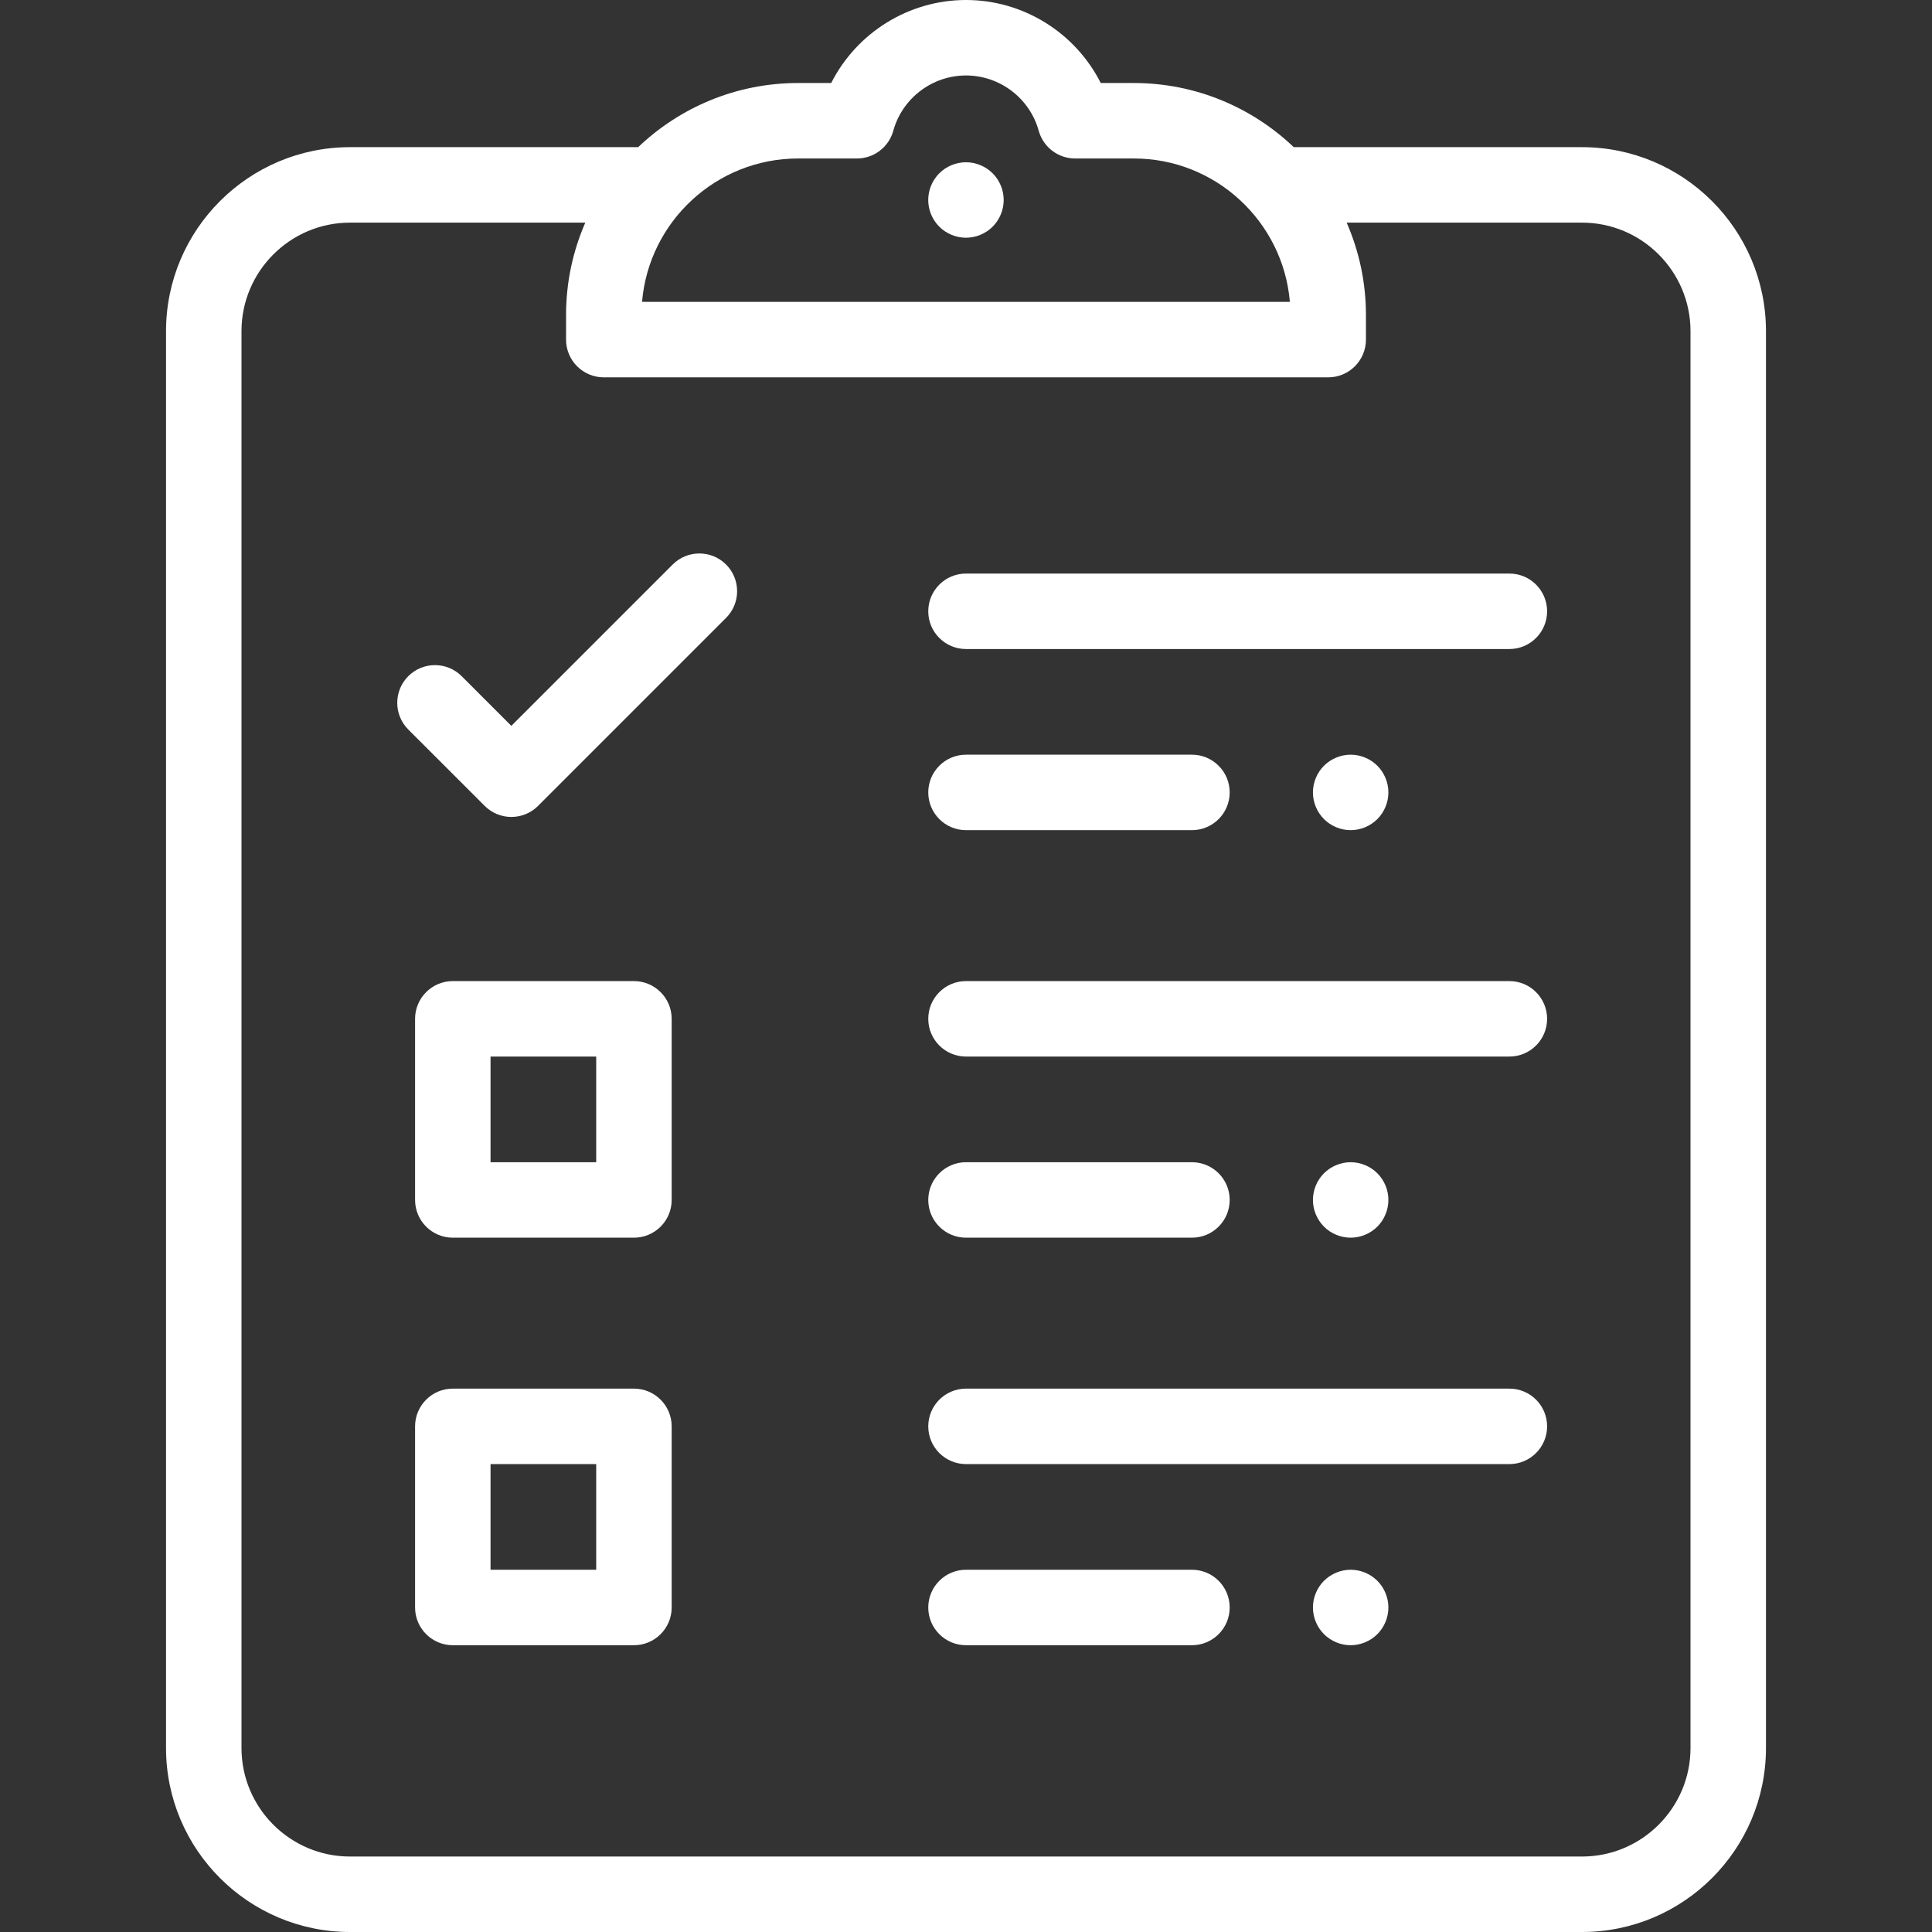
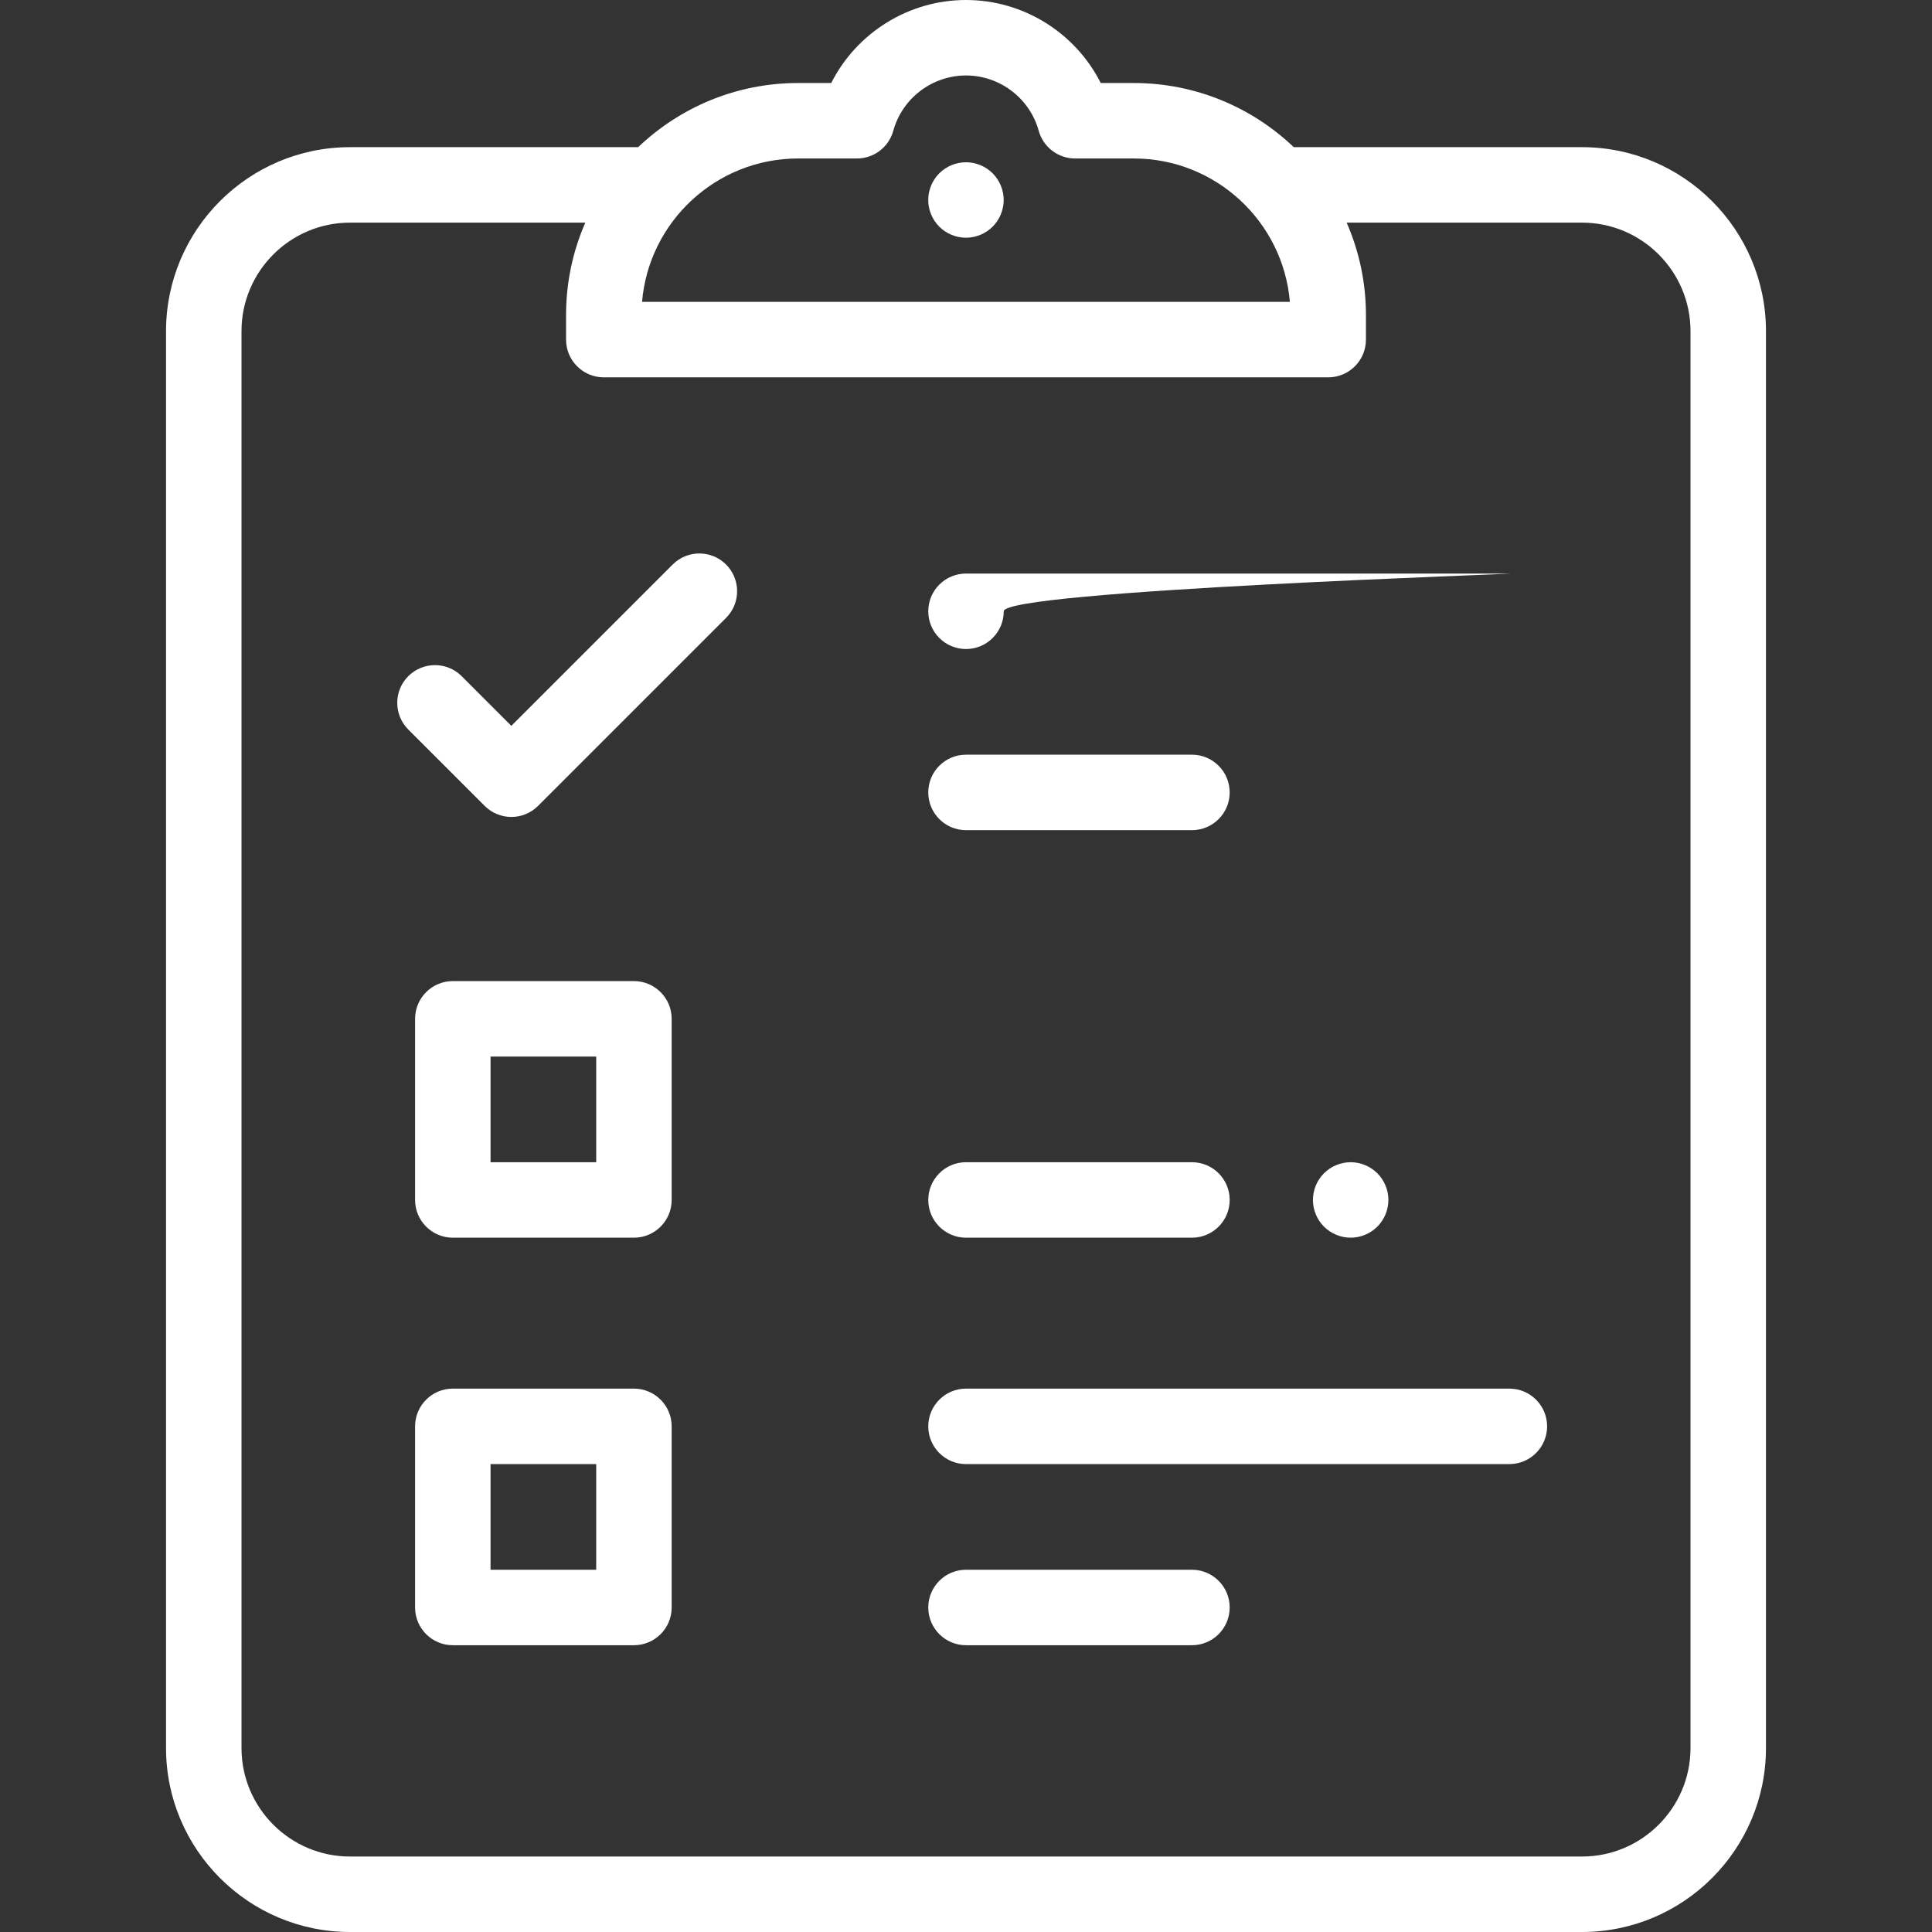
<svg xmlns="http://www.w3.org/2000/svg" version="1.1" id="Capa_1" x="0px" y="0px" viewBox="0 0 512 512" style="enable-background:new 0 0 512 512;" xml:space="preserve">
  <rect x="0" y="0" width="512" height="512" fill="#333333" stroke="none" />
  <style type="text/css">
	.st0{fill:#FFFFFF;}
</style>
  <g>
    <g>
-       <path class="st0" d="M400,152H256c-5.52,0-10,4.48-10,10s4.48,10,10,10h144c5.52,0,10-4.48,10-10S405.53,152,400,152z" />
+       <path class="st0" d="M400,152H256c-5.52,0-10,4.48-10,10s4.48,10,10,10c5.52,0,10-4.48,10-10S405.53,152,400,152z" />
    </g>
  </g>
  <g>
    <g>
-       <path class="st0" d="M365.01,202.93c-1.86-1.86-4.44-2.93-7.07-2.93s-5.21,1.07-7.07,2.93c-1.86,1.86-2.93,4.44-2.93,7.07    s1.07,5.21,2.93,7.07s4.44,2.93,7.07,2.93s5.21-1.07,7.07-2.93c1.86-1.86,2.93-4.44,2.93-7.07S366.87,204.79,365.01,202.93z" />
-     </g>
+       </g>
  </g>
  <g>
    <g>
      <path class="st0" d="M263.06,45.93c-1.86-1.86-4.44-2.93-7.07-2.93s-5.21,1.07-7.07,2.93s-2.93,4.44-2.93,7.07    s1.07,5.21,2.93,7.07c1.86,1.86,4.44,2.93,7.07,2.93s5.21-1.07,7.07-2.93c1.86-1.86,2.93-4.44,2.93-7.07    S264.92,47.79,263.06,45.93z" />
    </g>
  </g>
  <g>
    <g>
      <path class="st0" d="M315.88,200H256c-5.52,0-10,4.48-10,10s4.48,10,10,10h59.88c5.52,0,10-4.48,10-10S321.4,200,315.88,200z" />
    </g>
  </g>
  <g>
    <g>
-       <path class="st0" d="M400,260H256c-5.52,0-10,4.48-10,10s4.48,10,10,10h144c5.52,0,10-4.48,10-10S405.53,260,400,260z" />
-     </g>
+       </g>
  </g>
  <g>
    <g>
      <path class="st0" d="M365.01,310.93c-1.86-1.86-4.44-2.93-7.07-2.93s-5.21,1.07-7.07,2.93c-1.86,1.86-2.93,4.44-2.93,7.07    s1.07,5.21,2.93,7.07s4.44,2.93,7.07,2.93s5.21-1.07,7.07-2.93c1.86-1.86,2.93-4.44,2.93-7.07S366.87,312.79,365.01,310.93z" />
    </g>
  </g>
  <g>
    <g>
      <path class="st0" d="M315.88,308H256c-5.52,0-10,4.48-10,10s4.48,10,10,10h59.88c5.52,0,10-4.48,10-10S321.4,308,315.88,308z" />
    </g>
  </g>
  <g>
    <g>
      <path class="st0" d="M400,368H256c-5.52,0-10,4.48-10,10s4.48,10,10,10h144c5.52,0,10-4.48,10-10S405.53,368,400,368z" />
    </g>
  </g>
  <g>
    <g>
-       <path class="st0" d="M365.01,418.93c-1.86-1.86-4.44-2.93-7.07-2.93s-5.21,1.07-7.07,2.93c-1.86,1.86-2.93,4.44-2.93,7.07    s1.07,5.21,2.93,7.07s4.44,2.93,7.07,2.93s5.21-1.07,7.07-2.93c1.86-1.86,2.93-4.44,2.93-7.07S366.87,420.79,365.01,418.93z" />
-     </g>
+       </g>
  </g>
  <g>
    <g>
      <path class="st0" d="M315.88,416H256c-5.52,0-10,4.48-10,10s4.48,10,10,10h59.88c5.52,0,10-4.48,10-10S321.4,416,315.88,416z" />
    </g>
  </g>
  <g>
    <g>
      <path class="st0" d="M419.24,39h-76.38c-11.04-10.52-25.97-17-42.39-17h-8.76C285.02,8.74,271.26,0,256,0s-29.02,8.74-35.72,22    h-8.78c-16.42,0-31.34,6.48-42.38,17H92.76C65.87,39,44,60.87,44,87.76v375.48C44,490.13,65.87,512,92.76,512h326.48    c26.89,0,48.76-21.87,48.76-48.76V87.76C468,60.87,446.13,39,419.24,39z M211.5,42h15.59c4.5,0,8.44-3,9.64-7.34    C239.11,26.03,247.04,20,256,20c8.96,0,16.89,6.03,19.27,14.66c1.2,4.33,5.14,7.34,9.64,7.34h15.57c21.7,0,39.57,16.75,41.35,38    H170.15C171.93,58.75,189.8,42,211.5,42z M448,463.24c0,15.86-12.9,28.76-28.76,28.76H92.76C76.9,492,64,479.1,64,463.24V87.76    C64,71.9,76.9,59,92.76,59h62.35c-3.28,7.51-5.1,15.79-5.1,24.5V90c0,5.52,4.48,10,10,10h191.98c5.52,0,10-4.48,10-10v-6.5    c0-8.71-1.83-16.99-5.11-24.5h62.37C435.1,59,448,71.9,448,87.76V463.24z" />
    </g>
  </g>
  <g>
    <g>
      <path class="st0" d="M192.41,149.6c-3.9-3.9-10.24-3.9-14.14,0l-42.76,42.76l-13.17-13.17c-3.9-3.9-10.24-3.9-14.14,0    c-3.9,3.9-3.9,10.24,0,14.14l20.25,20.24c1.95,1.95,4.51,2.93,7.07,2.93s5.12-0.98,7.07-2.93l49.83-49.83    C196.32,159.83,196.32,153.5,192.41,149.6z" />
    </g>
  </g>
  <g>
    <g>
      <path class="st0" d="M168,368h-48c-5.52,0-10,4.48-10,10v48c0,5.52,4.48,10,10,10h48c5.52,0,10-4.48,10-10v-48    C178,372.48,173.52,368,168,368z M158,416h-28v-28h28V416z" />
    </g>
  </g>
  <g>
    <g>
      <path class="st0" d="M168,260h-48c-5.52,0-10,4.48-10,10v48c0,5.52,4.48,10,10,10h48c5.52,0,10-4.48,10-10v-48    C178,264.48,173.52,260,168,260z M158,308h-28v-28h28V308z" />
    </g>
  </g>
</svg>